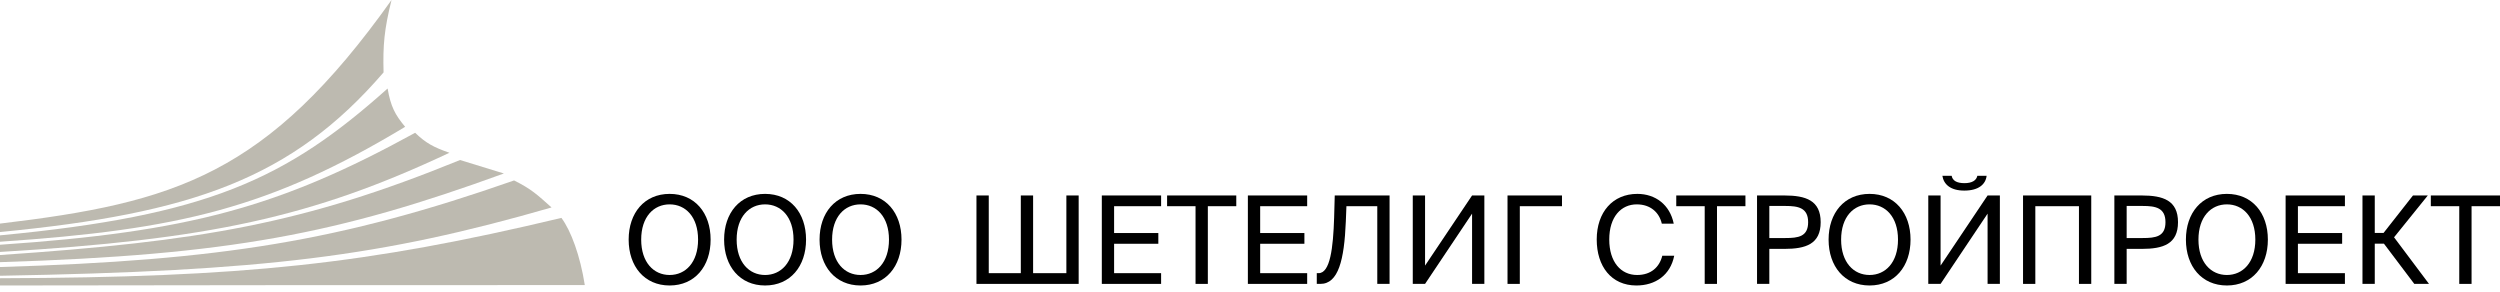
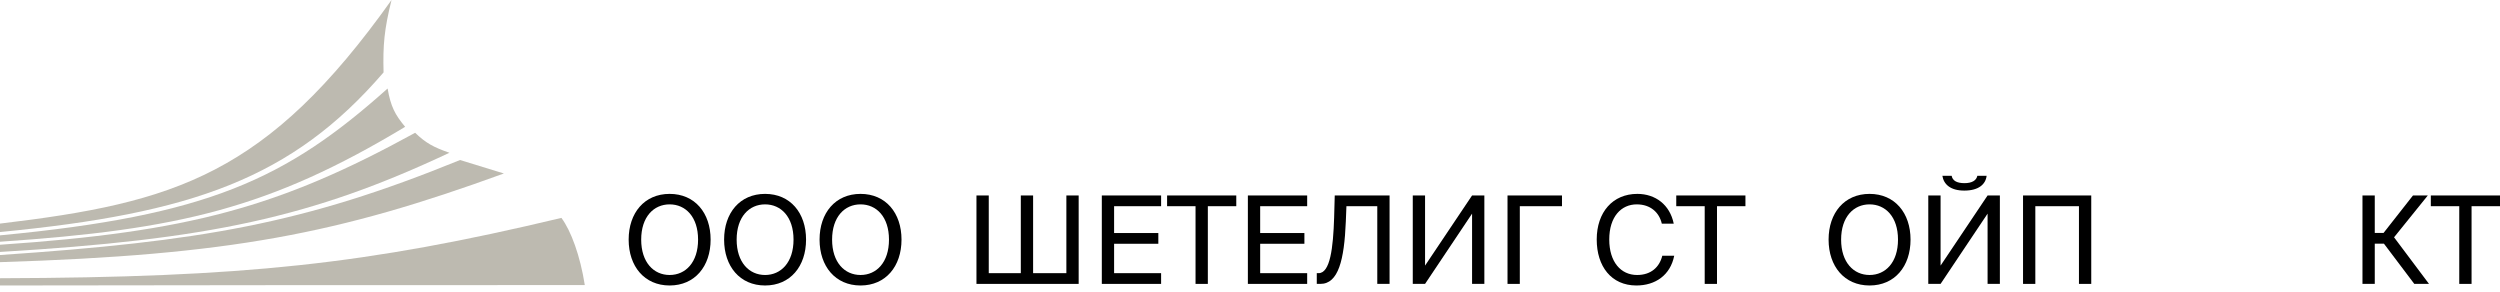
<svg xmlns="http://www.w3.org/2000/svg" width="342" height="40" viewBox="0 0 342 40" fill="none">
  <path d="M52.472 9.905C39.953 24.433 26.236 29.21 0 31.742V30.587C24.005 27.734 36.566 23.889 53.561 0C52.556 4.052 52.373 6.203 52.472 9.905Z" fill="#BDBAB0" />
  <path d="M55.424 17.349C36.944 28.477 24.488 31.412 0 33.068V32.195C28.397 29.506 39.137 24.525 53.024 12.109C53.453 14.566 54.027 15.674 55.424 17.349Z" fill="#BDBAB0" />
  <path d="M61.479 20.899C42.696 29.744 28.51 32.771 0 34.465V33.481C25.775 31.728 38.204 28.369 56.791 18.164C58.228 19.549 59.275 20.131 61.479 20.899Z" fill="#BDBAB0" />
  <path d="M80 39C49 39 31.5 39 0 39.054V38.063C33.321 37.953 50.102 36.181 76.802 29.808C78.113 31.569 79.374 34.988 80 39Z" fill="#BDBAB0" />
-   <path d="M75.451 28.38C52.118 35.117 36.153 37.081 0 37.725V36.53C30.277 35.606 46.609 32.98 70.327 24.685C72.725 25.88 73.51 26.649 75.451 28.38Z" fill="#BDBAB0" />
  <path d="M68.931 23.732C46.296 31.971 31.511 34.879 0 35.863V34.888C27.402 33.021 41.508 30.637 62.932 21.89L68.931 23.732Z" fill="#BDBAB0" />
  <path d="M87.715 32.78C87.715 35.9 89.429 37.619 91.606 37.619C93.782 37.619 95.497 35.9 95.497 32.78C95.497 29.66 93.782 27.958 91.606 27.958C89.429 27.958 87.715 29.66 87.715 32.78ZM97.212 32.78C97.212 36.434 95.052 39.054 91.606 39.054C88.16 39.054 86 36.434 86 32.78C86 29.126 88.16 26.523 91.606 26.523C95.052 26.523 97.212 29.126 97.212 32.78Z" fill="black" />
  <path d="M100.773 32.78C100.773 35.9 102.487 37.619 104.664 37.619C106.84 37.619 108.555 35.9 108.555 32.78C108.555 29.66 106.84 27.958 104.664 27.958C102.487 27.958 100.773 29.66 100.773 32.78ZM110.269 32.78C110.269 36.434 108.11 39.054 104.664 39.054C101.218 39.054 99.058 36.434 99.058 32.78C99.058 29.126 101.218 26.523 104.664 26.523C108.11 26.523 110.269 29.126 110.269 32.78Z" fill="black" />
  <path d="M113.831 32.78C113.831 35.9 115.545 37.619 117.722 37.619C119.898 37.619 121.613 35.9 121.613 32.78C121.613 29.66 119.898 27.958 117.722 27.958C115.545 27.958 113.831 29.66 113.831 32.78ZM123.327 32.78C123.327 36.434 121.168 39.054 117.722 39.054C114.276 39.054 112.116 36.434 112.116 32.78C112.116 29.126 114.276 26.523 117.722 26.523C121.168 26.523 123.327 29.126 123.327 32.78Z" fill="black" />
  <path d="M147.561 38.837H133.58V26.74H135.262V37.369H139.647V26.74H141.329V37.369H145.88V26.74H147.561V38.837Z" fill="black" />
  <path d="M150.728 38.837V26.74H158.839V28.208H152.409V31.879H158.46V33.347H152.409V37.369H158.839V38.837H150.728Z" fill="black" />
  <path d="M163.55 38.837V28.208H159.659V26.74H169.123V28.208H165.232V38.837H163.55Z" fill="black" />
  <path d="M170.709 38.837V26.74H178.821V28.208H172.391V31.879H178.442V33.347H172.391V37.369H178.821V38.837H170.709Z" fill="black" />
  <path d="M190.093 38.837H188.412V28.208H184.191L184.108 30.311C183.894 35.567 183.086 38.837 180.63 38.837H180.135V37.369H180.382C181.965 37.369 182.377 33.931 182.509 29.794L182.592 26.74H190.093V38.837Z" fill="black" />
  <path d="M201.379 38.837V29.226L194.948 38.837H193.267V26.74H194.948V36.334L201.379 26.74H203.06V38.837H201.379Z" fill="black" />
  <path d="M213.68 26.74V28.208H207.91V38.837H206.228V26.74H213.68Z" fill="black" />
  <path d="M227.401 34.983H229.033C228.505 37.652 226.444 39.054 223.856 39.054C220.426 39.054 218.431 36.434 218.431 32.764C218.431 29.026 220.624 26.523 223.988 26.523C226.461 26.523 228.439 28.008 228.967 30.594H227.335C226.988 29.076 225.801 27.958 223.905 27.958C221.795 27.958 220.146 29.627 220.146 32.764C220.146 35.834 221.729 37.619 223.955 37.619C225.867 37.619 227.021 36.534 227.401 34.983Z" fill="black" />
  <path d="M233.203 38.837V28.208H229.312V26.74H238.776V28.208H234.885V38.837H233.203Z" fill="black" />
-   <path d="M240.362 26.74H244.105C247.023 26.74 249.068 27.408 249.068 30.394C249.068 33.398 247.023 34.048 244.105 34.048H242.044V38.837H240.362V26.74ZM244.237 28.175H242.044V32.563H244.237C246.001 32.563 247.353 32.38 247.353 30.394C247.353 28.425 246.001 28.175 244.237 28.175Z" fill="black" />
  <path d="M251.865 32.78C251.865 35.9 253.58 37.619 255.756 37.619C257.933 37.619 259.647 35.9 259.647 32.78C259.647 29.66 257.933 27.958 255.756 27.958C253.58 27.958 251.865 29.66 251.865 32.78ZM261.362 32.78C261.362 36.434 259.202 39.054 255.756 39.054C252.31 39.054 250.151 36.434 250.151 32.78C250.151 29.126 252.31 26.523 255.756 26.523C259.202 26.523 261.362 29.126 261.362 32.78Z" fill="black" />
  <path d="M270.5 24.054H271.769C271.637 25.205 270.681 26.073 268.719 26.073C266.807 26.073 265.9 25.205 265.718 24.054H266.988C267.103 24.705 267.68 25.055 268.736 25.055C269.791 25.055 270.368 24.671 270.5 24.054ZM271.901 38.837V29.226L265.471 38.837H263.789V26.74H265.471V36.334L271.901 26.74H273.583V38.837H271.901Z" fill="black" />
  <path d="M286.083 38.837H284.401V28.208H278.433V38.837H276.751V26.74H286.083V38.837Z" fill="black" />
-   <path d="M289.245 26.74H292.988C295.906 26.74 297.951 27.408 297.951 30.394C297.951 33.398 295.906 34.048 292.988 34.048H290.927V38.837H289.245V26.74ZM293.12 28.175H290.927V32.563H293.12C294.884 32.563 296.236 32.38 296.236 30.394C296.236 28.425 294.884 28.175 293.12 28.175Z" fill="black" />
-   <path d="M300.748 32.78C300.748 35.9 302.463 37.619 304.639 37.619C306.816 37.619 308.53 35.9 308.53 32.78C308.53 29.66 306.816 27.958 304.639 27.958C302.463 27.958 300.748 29.66 300.748 32.78ZM310.245 32.78C310.245 36.434 308.085 39.054 304.639 39.054C301.193 39.054 299.033 36.434 299.033 32.78C299.033 29.126 301.193 26.523 304.639 26.523C308.085 26.523 310.245 29.126 310.245 32.78Z" fill="black" />
-   <path d="M312.672 38.837V26.74H320.784V28.208H314.354V31.879H320.405V33.347H314.354V37.369H320.784V38.837H312.672Z" fill="black" />
  <path d="M330.276 38.837L326.121 33.331H324.868V38.837H323.186V26.74H324.868V31.863H326.072L330.095 26.74H332.123L327.506 32.463L332.287 38.837H330.276Z" fill="black" />
  <path d="M336.427 38.837V28.208H332.536V26.74H342V28.208H338.109V38.837H336.427Z" fill="black" />
</svg>